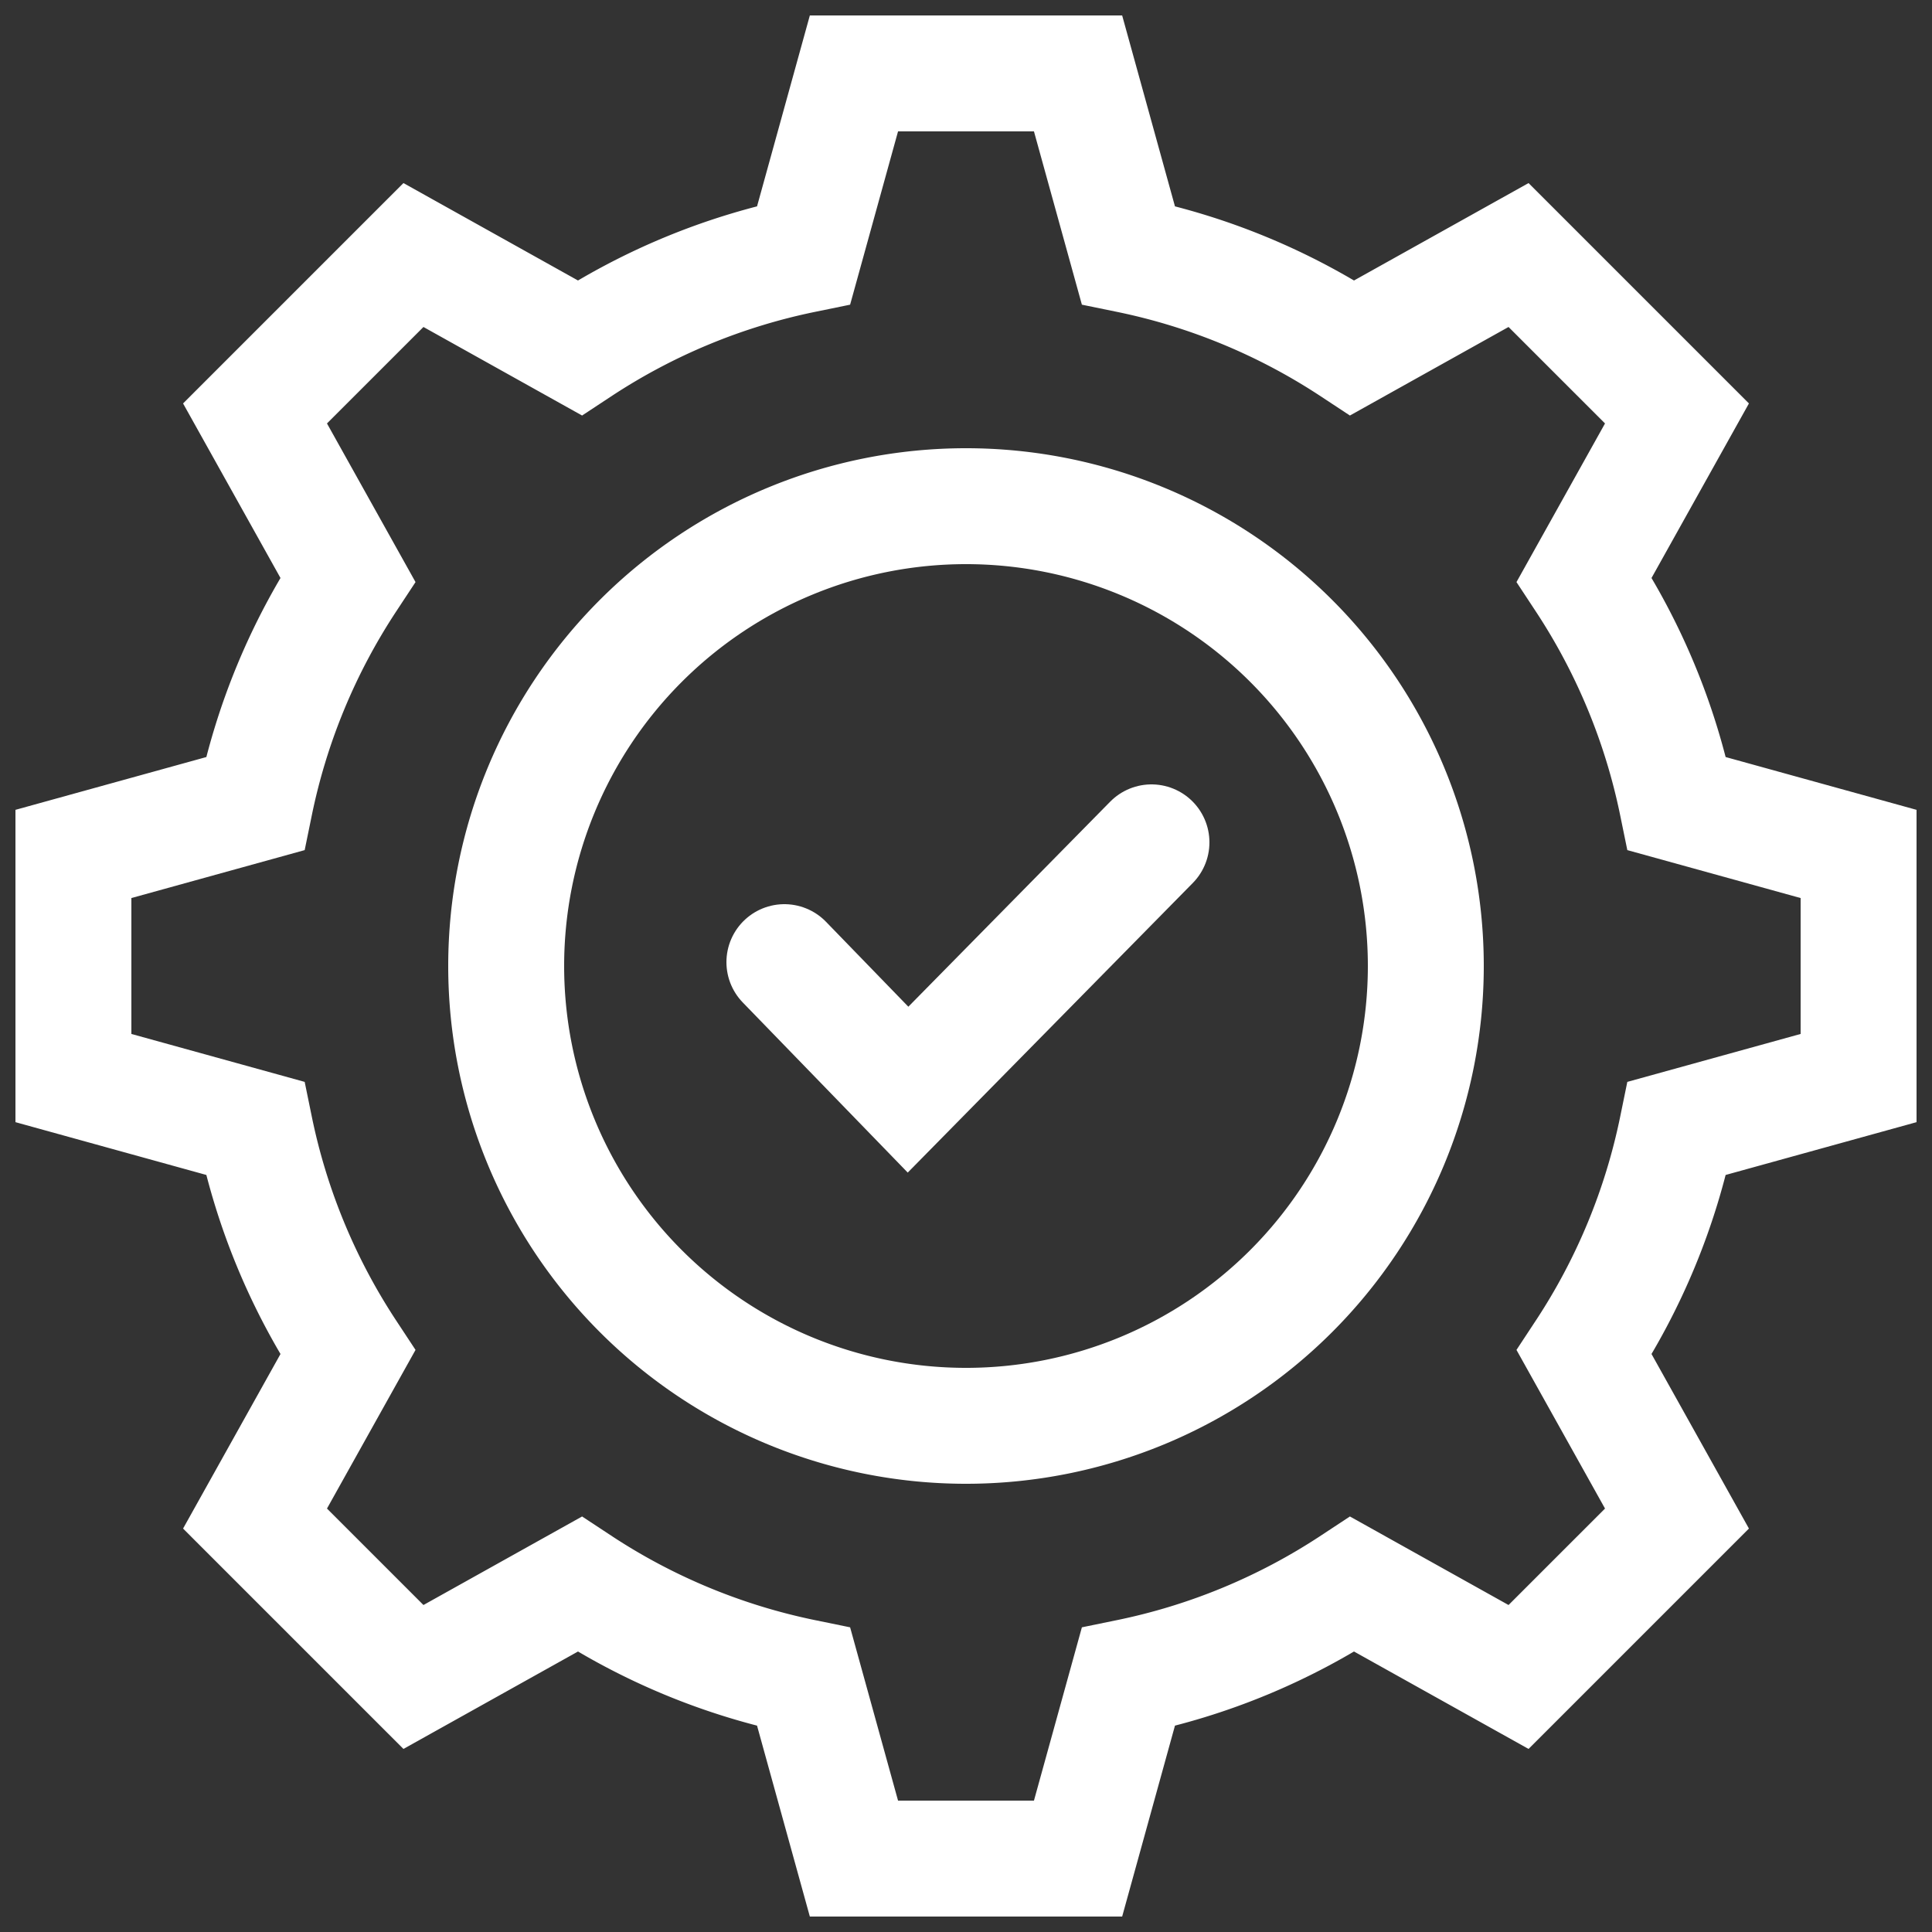
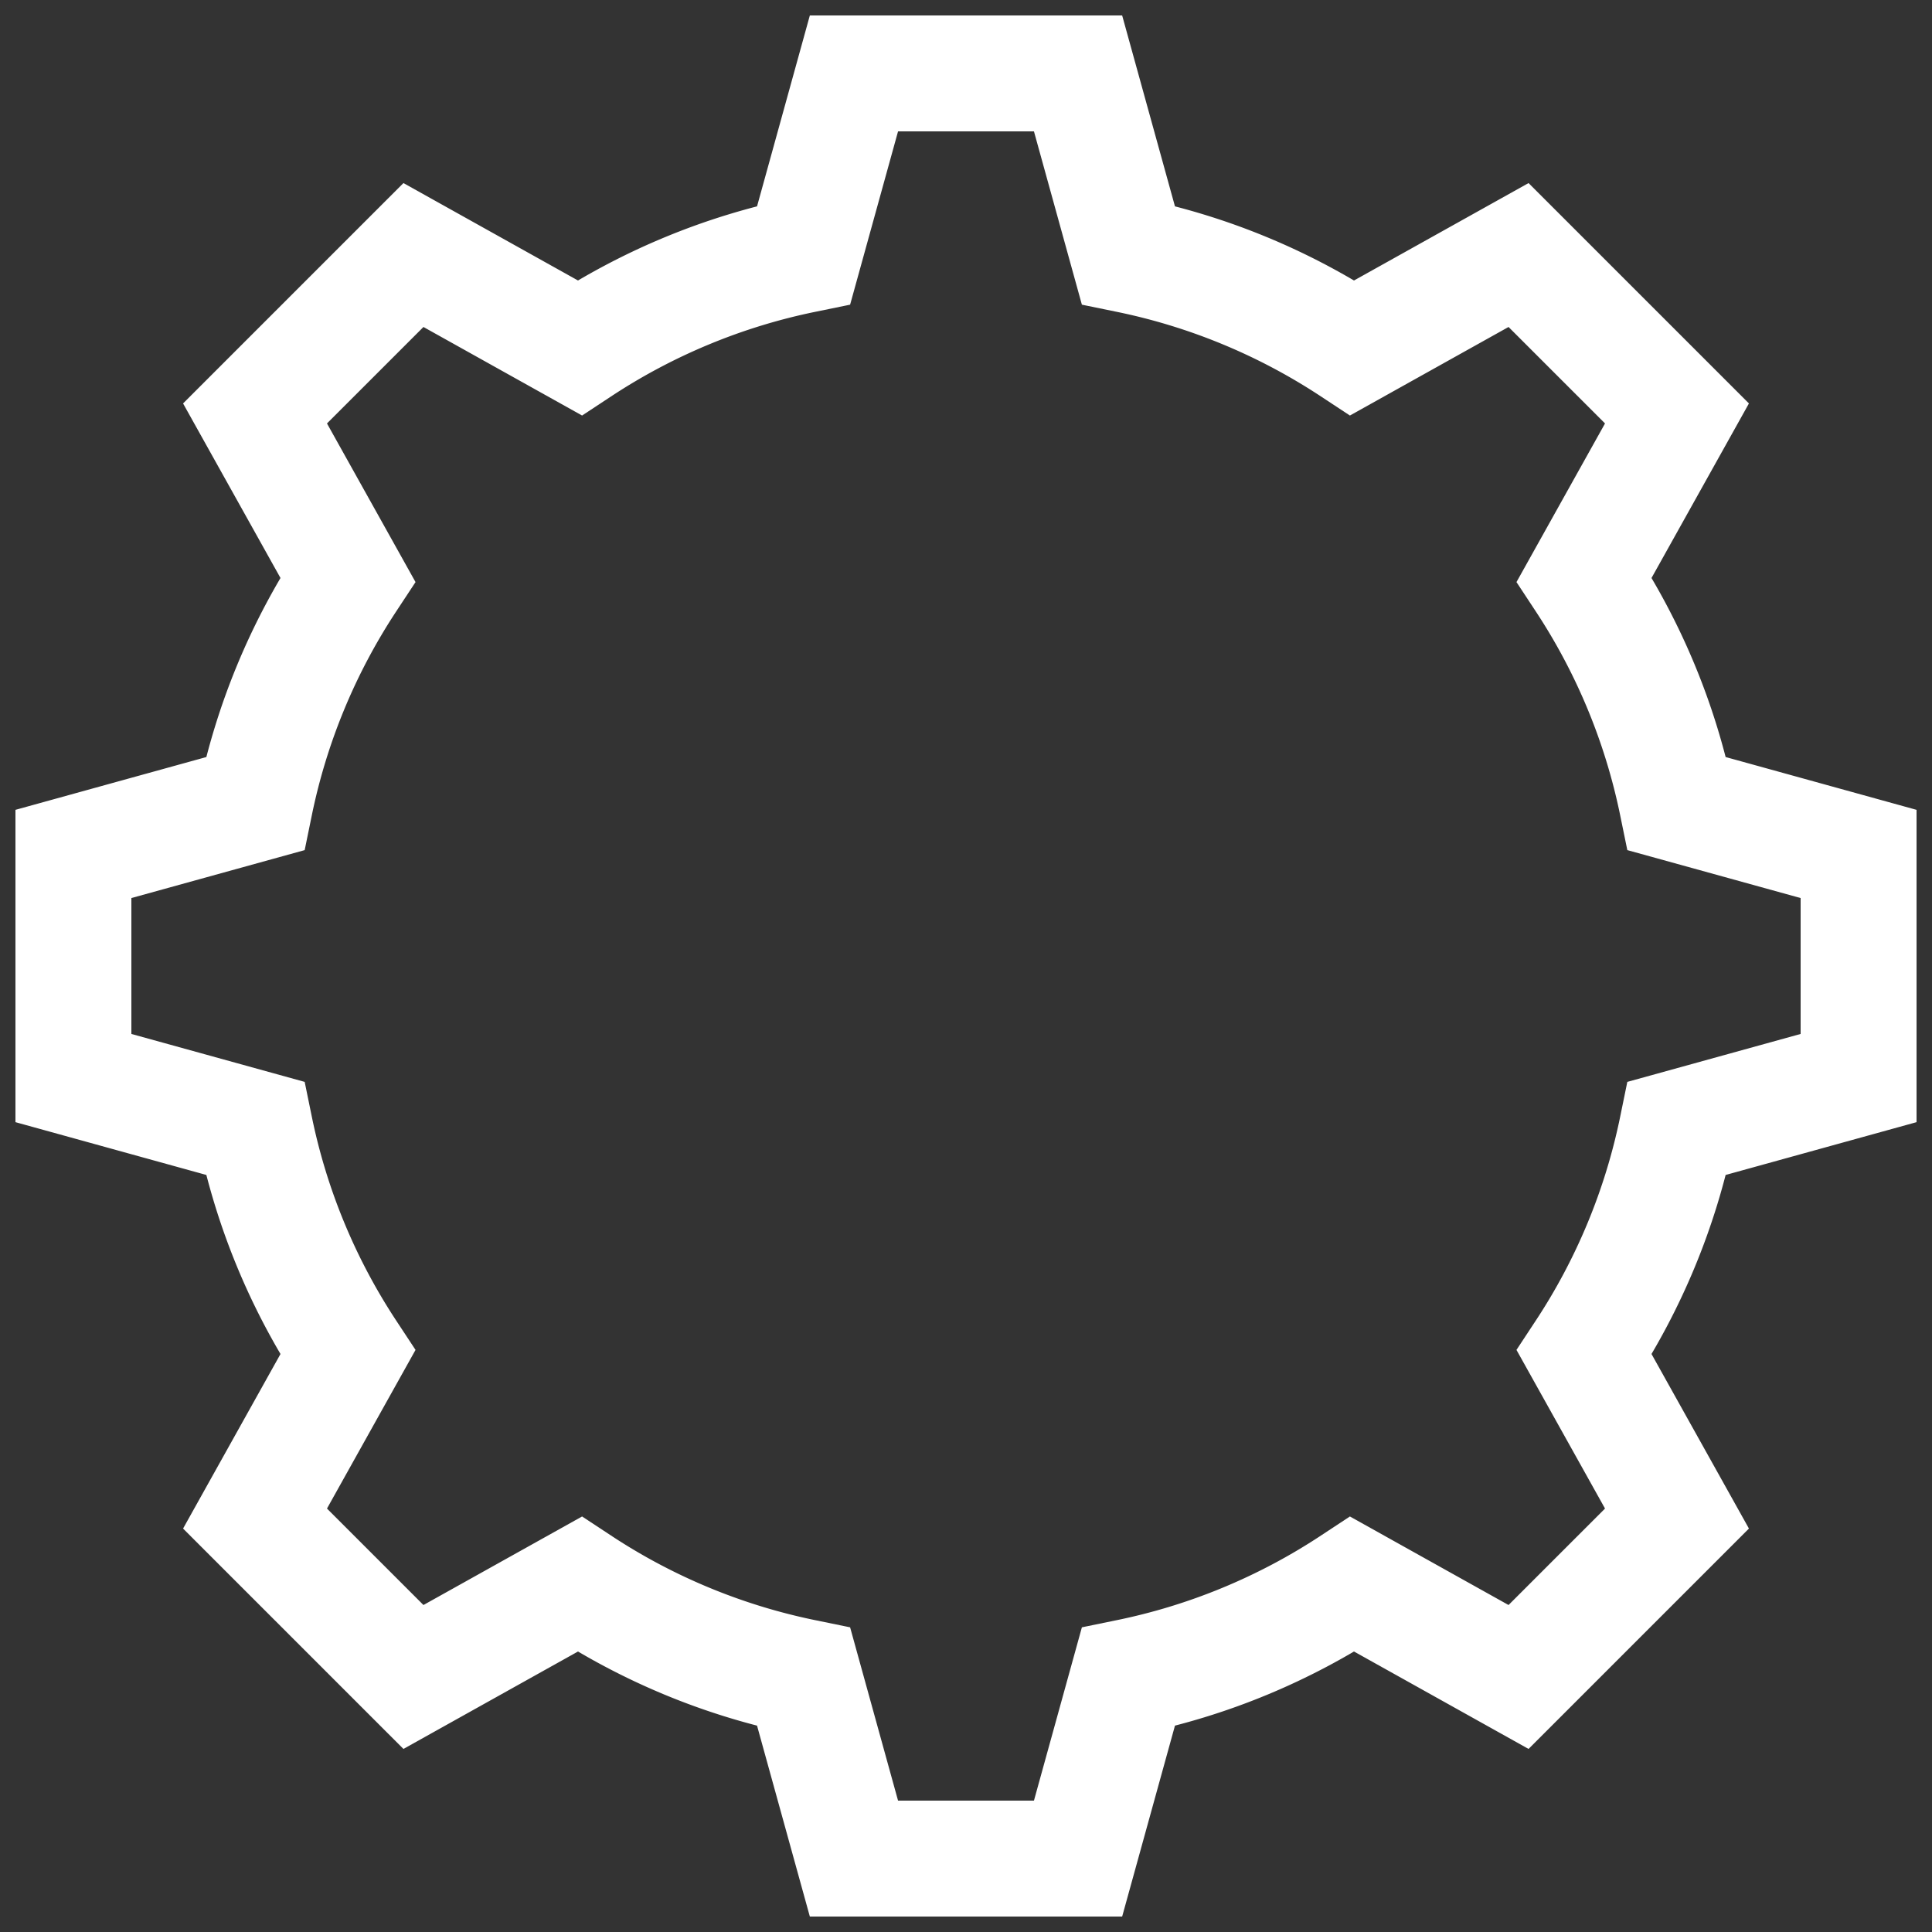
<svg xmlns="http://www.w3.org/2000/svg" viewBox="0 0 50 50">
  <rect x="0" y="0" width="50" height="50" fill="#333333" stroke="none" />
-   <path d="M25,36.9A11.9,11.9,0,1,1,36.9,25,11.9,11.9,0,0,1,25,36.9Z" style="fill:none;stroke:#fff;stroke-linecap:round;stroke-miterlimit:13.333;stroke-width:3px" />
-   <path d="M20.3,24.9l3.2,3.3,6.3-6.4" style="fill:none;stroke:#fff;stroke-linecap:round;stroke-miterlimit:13.333;stroke-width:3px" />
+   <path d="M25,36.9Z" style="fill:none;stroke:#fff;stroke-linecap:round;stroke-miterlimit:13.333;stroke-width:3px" />
  <path d="M48.1,27.9V22.1l-4.7-1.3A16.6,16.6,0,0,0,41,15l2.4-4.3L39.3,6.6,35,9a16.6,16.6,0,0,0-5.8-2.4L27.9,1.9H22.1L20.8,6.6A16.6,16.6,0,0,0,15,9L10.7,6.6,6.6,10.7,9,15a16.6,16.6,0,0,0-2.4,5.8L1.9,22.1v5.8l4.7,1.3A16.6,16.6,0,0,0,9,35L6.6,39.3l4.1,4.1L15,41a16.6,16.6,0,0,0,5.8,2.4l1.3,4.7h5.8l1.3-4.7A16.6,16.6,0,0,0,35,41l4.3,2.4,4.1-4.1L41,35a16.6,16.6,0,0,0,2.4-5.8Z" style="fill:none;stroke:#fff;stroke-linecap:round;stroke-miterlimit:13.333;stroke-width:3px" />
</svg>